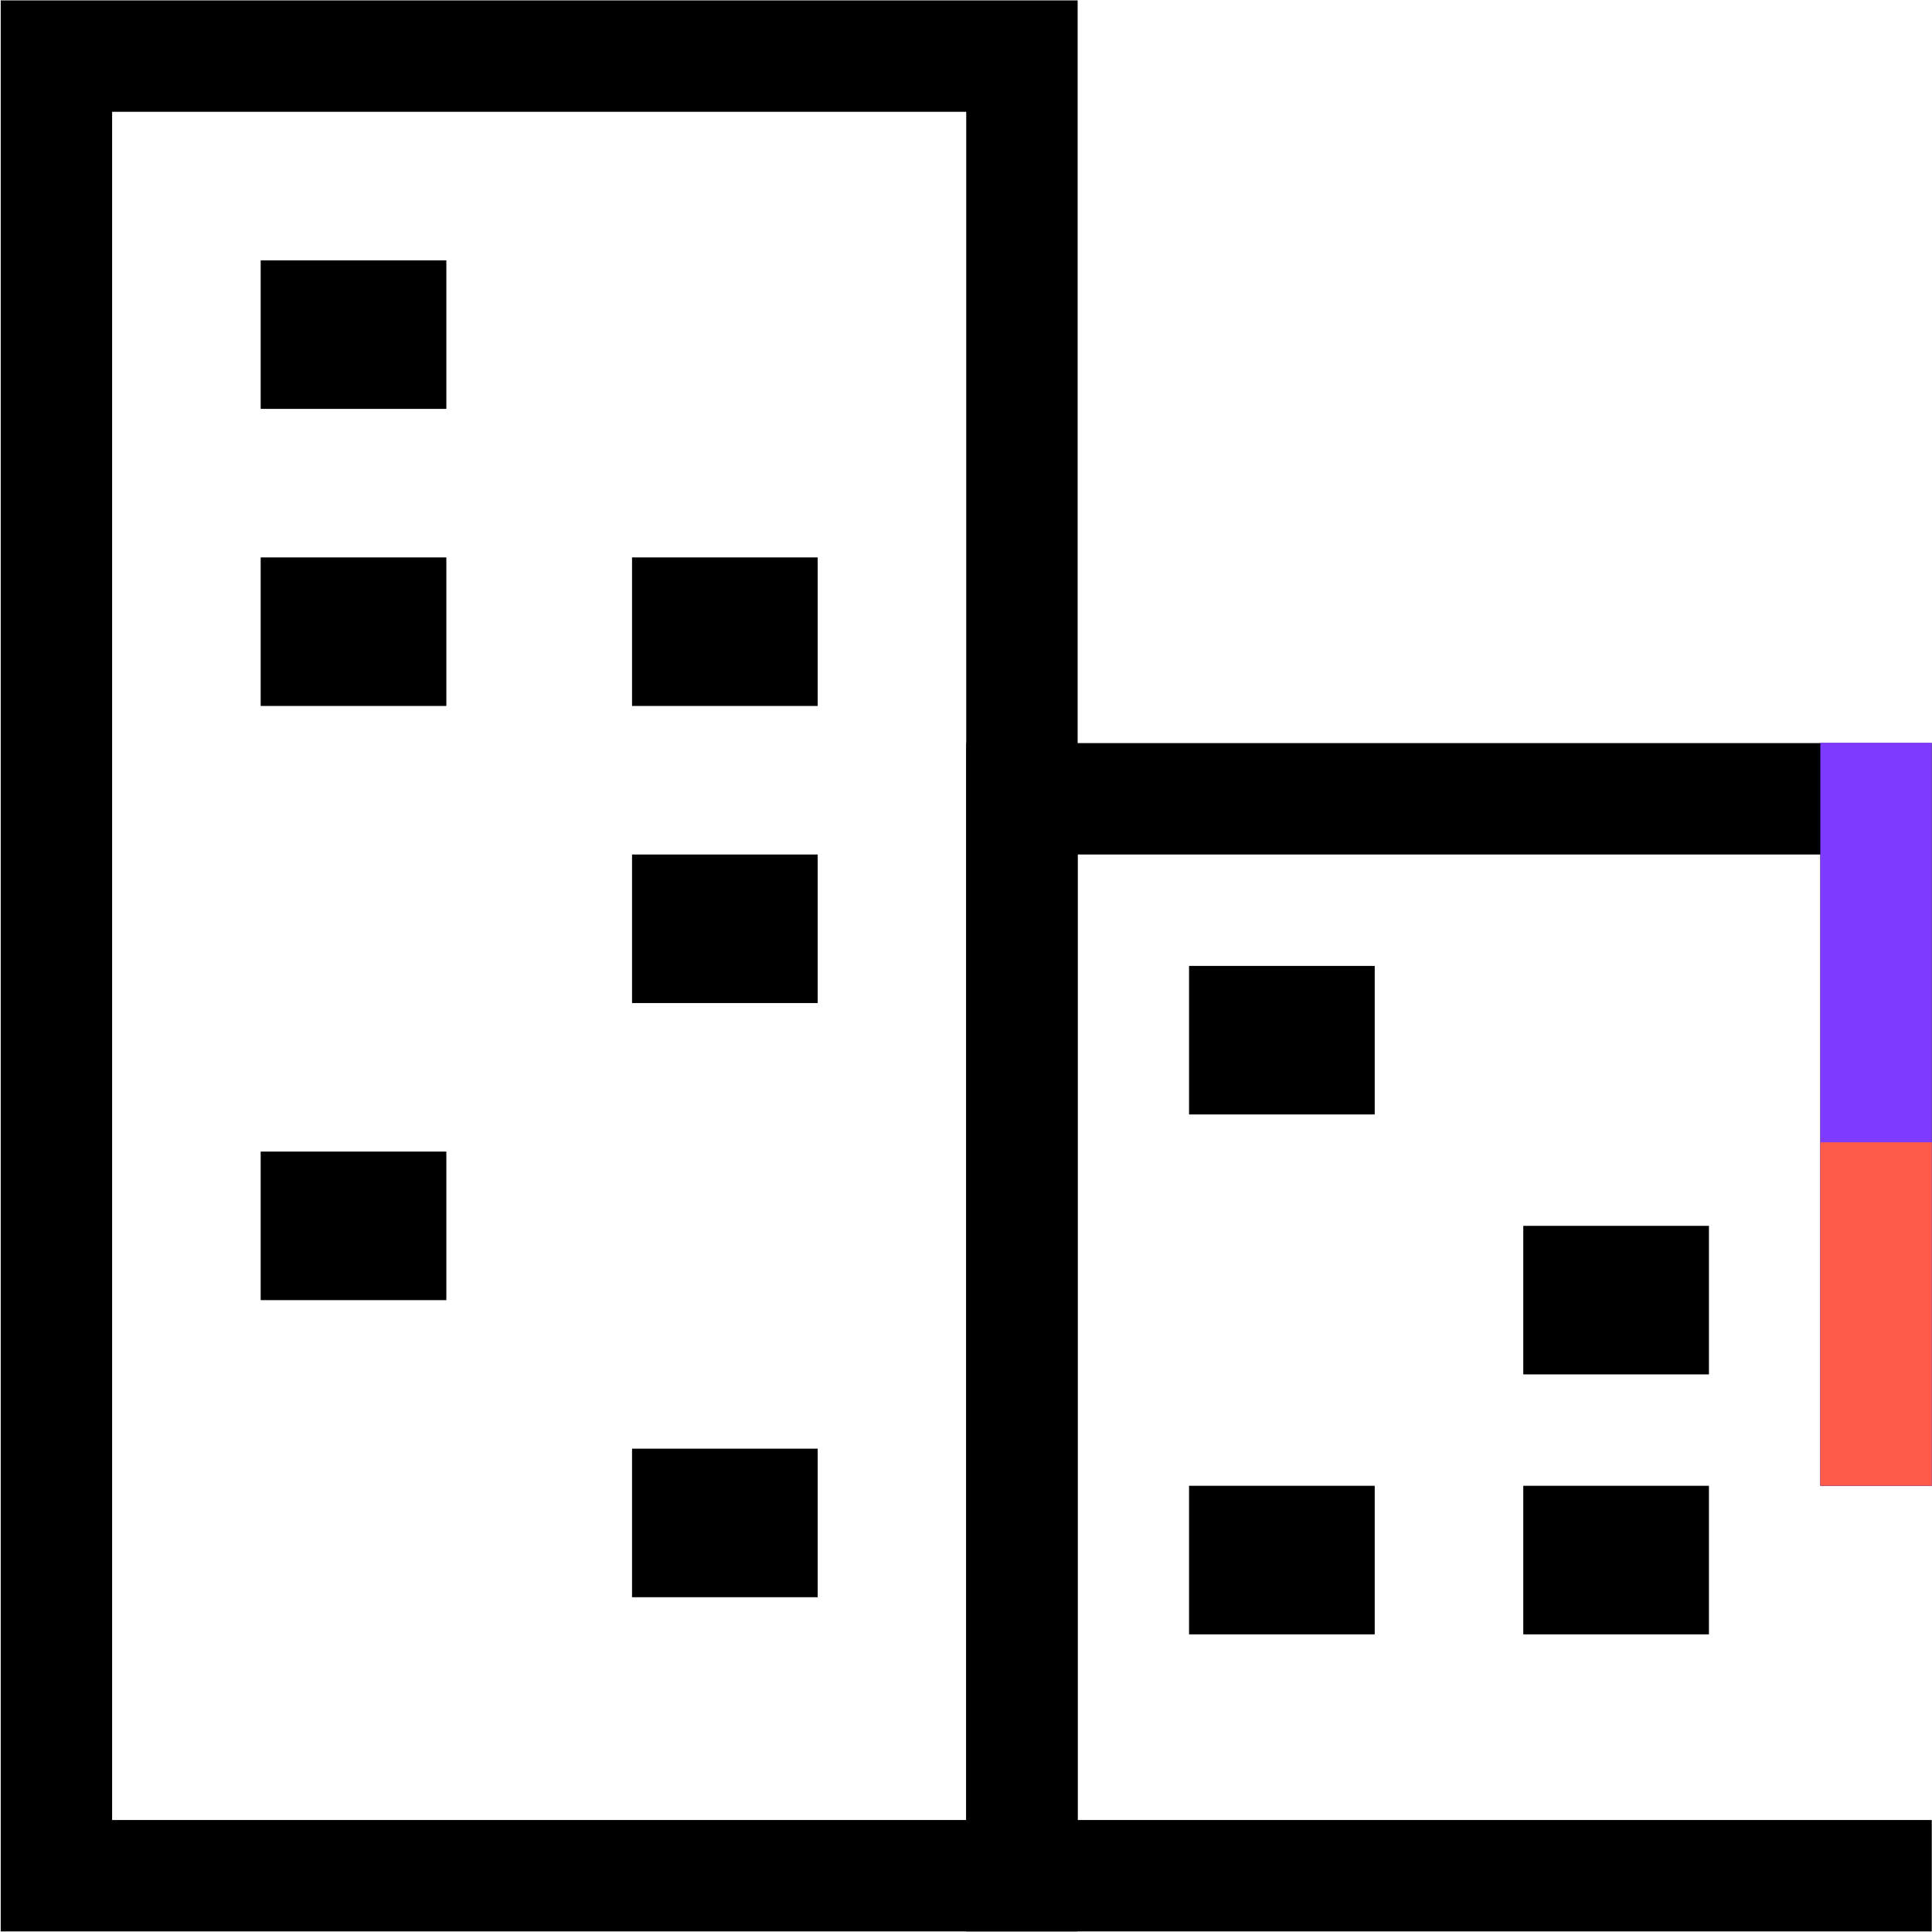
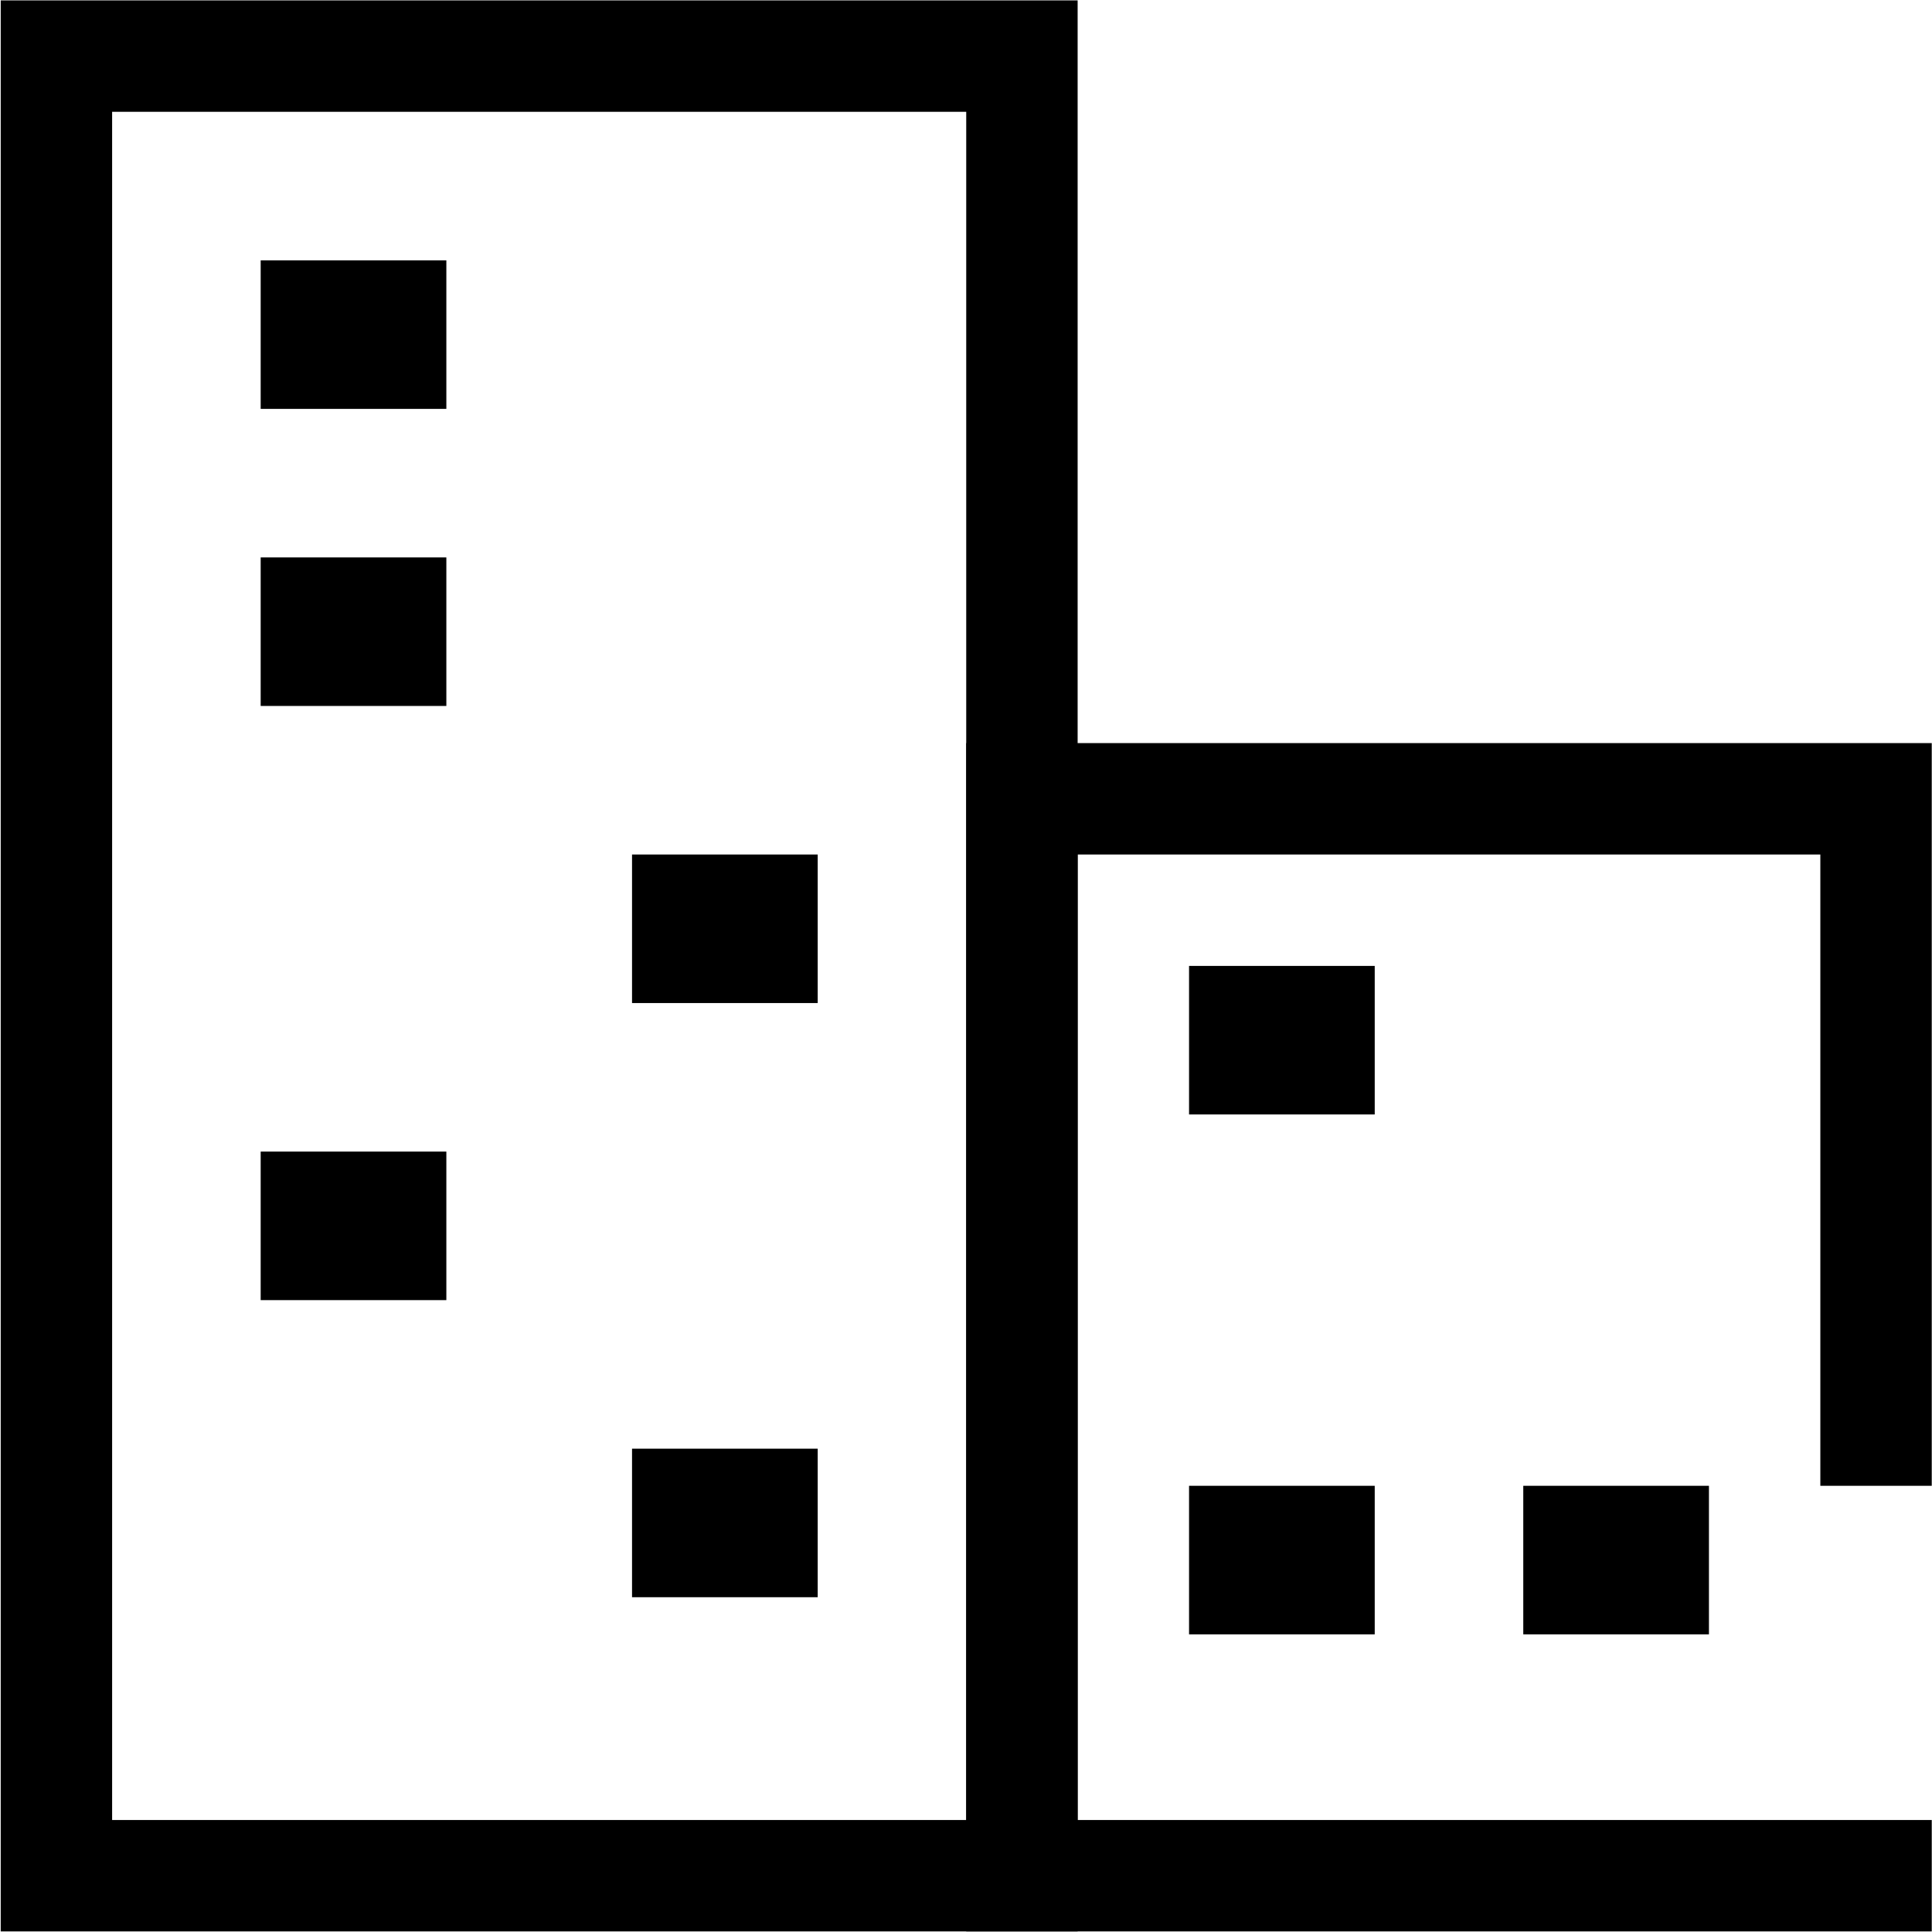
<svg xmlns="http://www.w3.org/2000/svg" width="1304" height="1304" viewBox="0 0 1304 1304" fill="none">
  <path d="M689.75 37.863L38.078 37.863V1266.01H689.75V37.863Z" stroke="black" stroke-width="75.193" />
  <path d="M927.867 651.941L802.546 651.941V752.199H927.867V651.941Z" fill="black" />
  <path d="M301.262 175.719L175.94 175.719V275.976H301.262V175.719Z" fill="black" />
  <path d="M301.262 376.227L175.94 376.227V476.484H301.262V376.227Z" fill="black" />
  <path d="M301.262 777.262L175.94 777.262V877.519H301.262V777.262Z" fill="black" />
-   <path d="M551.91 376.227L426.589 376.227V476.484H551.91V376.227Z" fill="black" />
  <path d="M551.91 576.75L426.589 576.75V677.007H551.91V576.75Z" fill="black" />
  <path d="M551.91 977.781L426.589 977.781V1078.04H551.91V977.781Z" fill="black" />
  <path d="M927.867 1002.84L802.546 1002.84V1103.1H927.867V1002.84Z" fill="black" />
-   <path d="M1153.45 827.387L1028.13 827.387V927.644H1153.45V827.387Z" fill="black" />
  <path d="M1153.45 1002.84L1028.13 1002.84V1103.1H1153.45V1002.84Z" fill="black" />
  <path d="M1303.83 1266.01H689.753V539.148H1266.23V1002.84" stroke="black" stroke-width="75.193" />
-   <path d="M1266.24 501.352L1266.24 1002.83" stroke="#7E3BFF" stroke-width="75.193" />
-   <path d="M1266.24 1002.84V770.996" stroke="#FF5B4A" stroke-width="75.193" />
</svg>